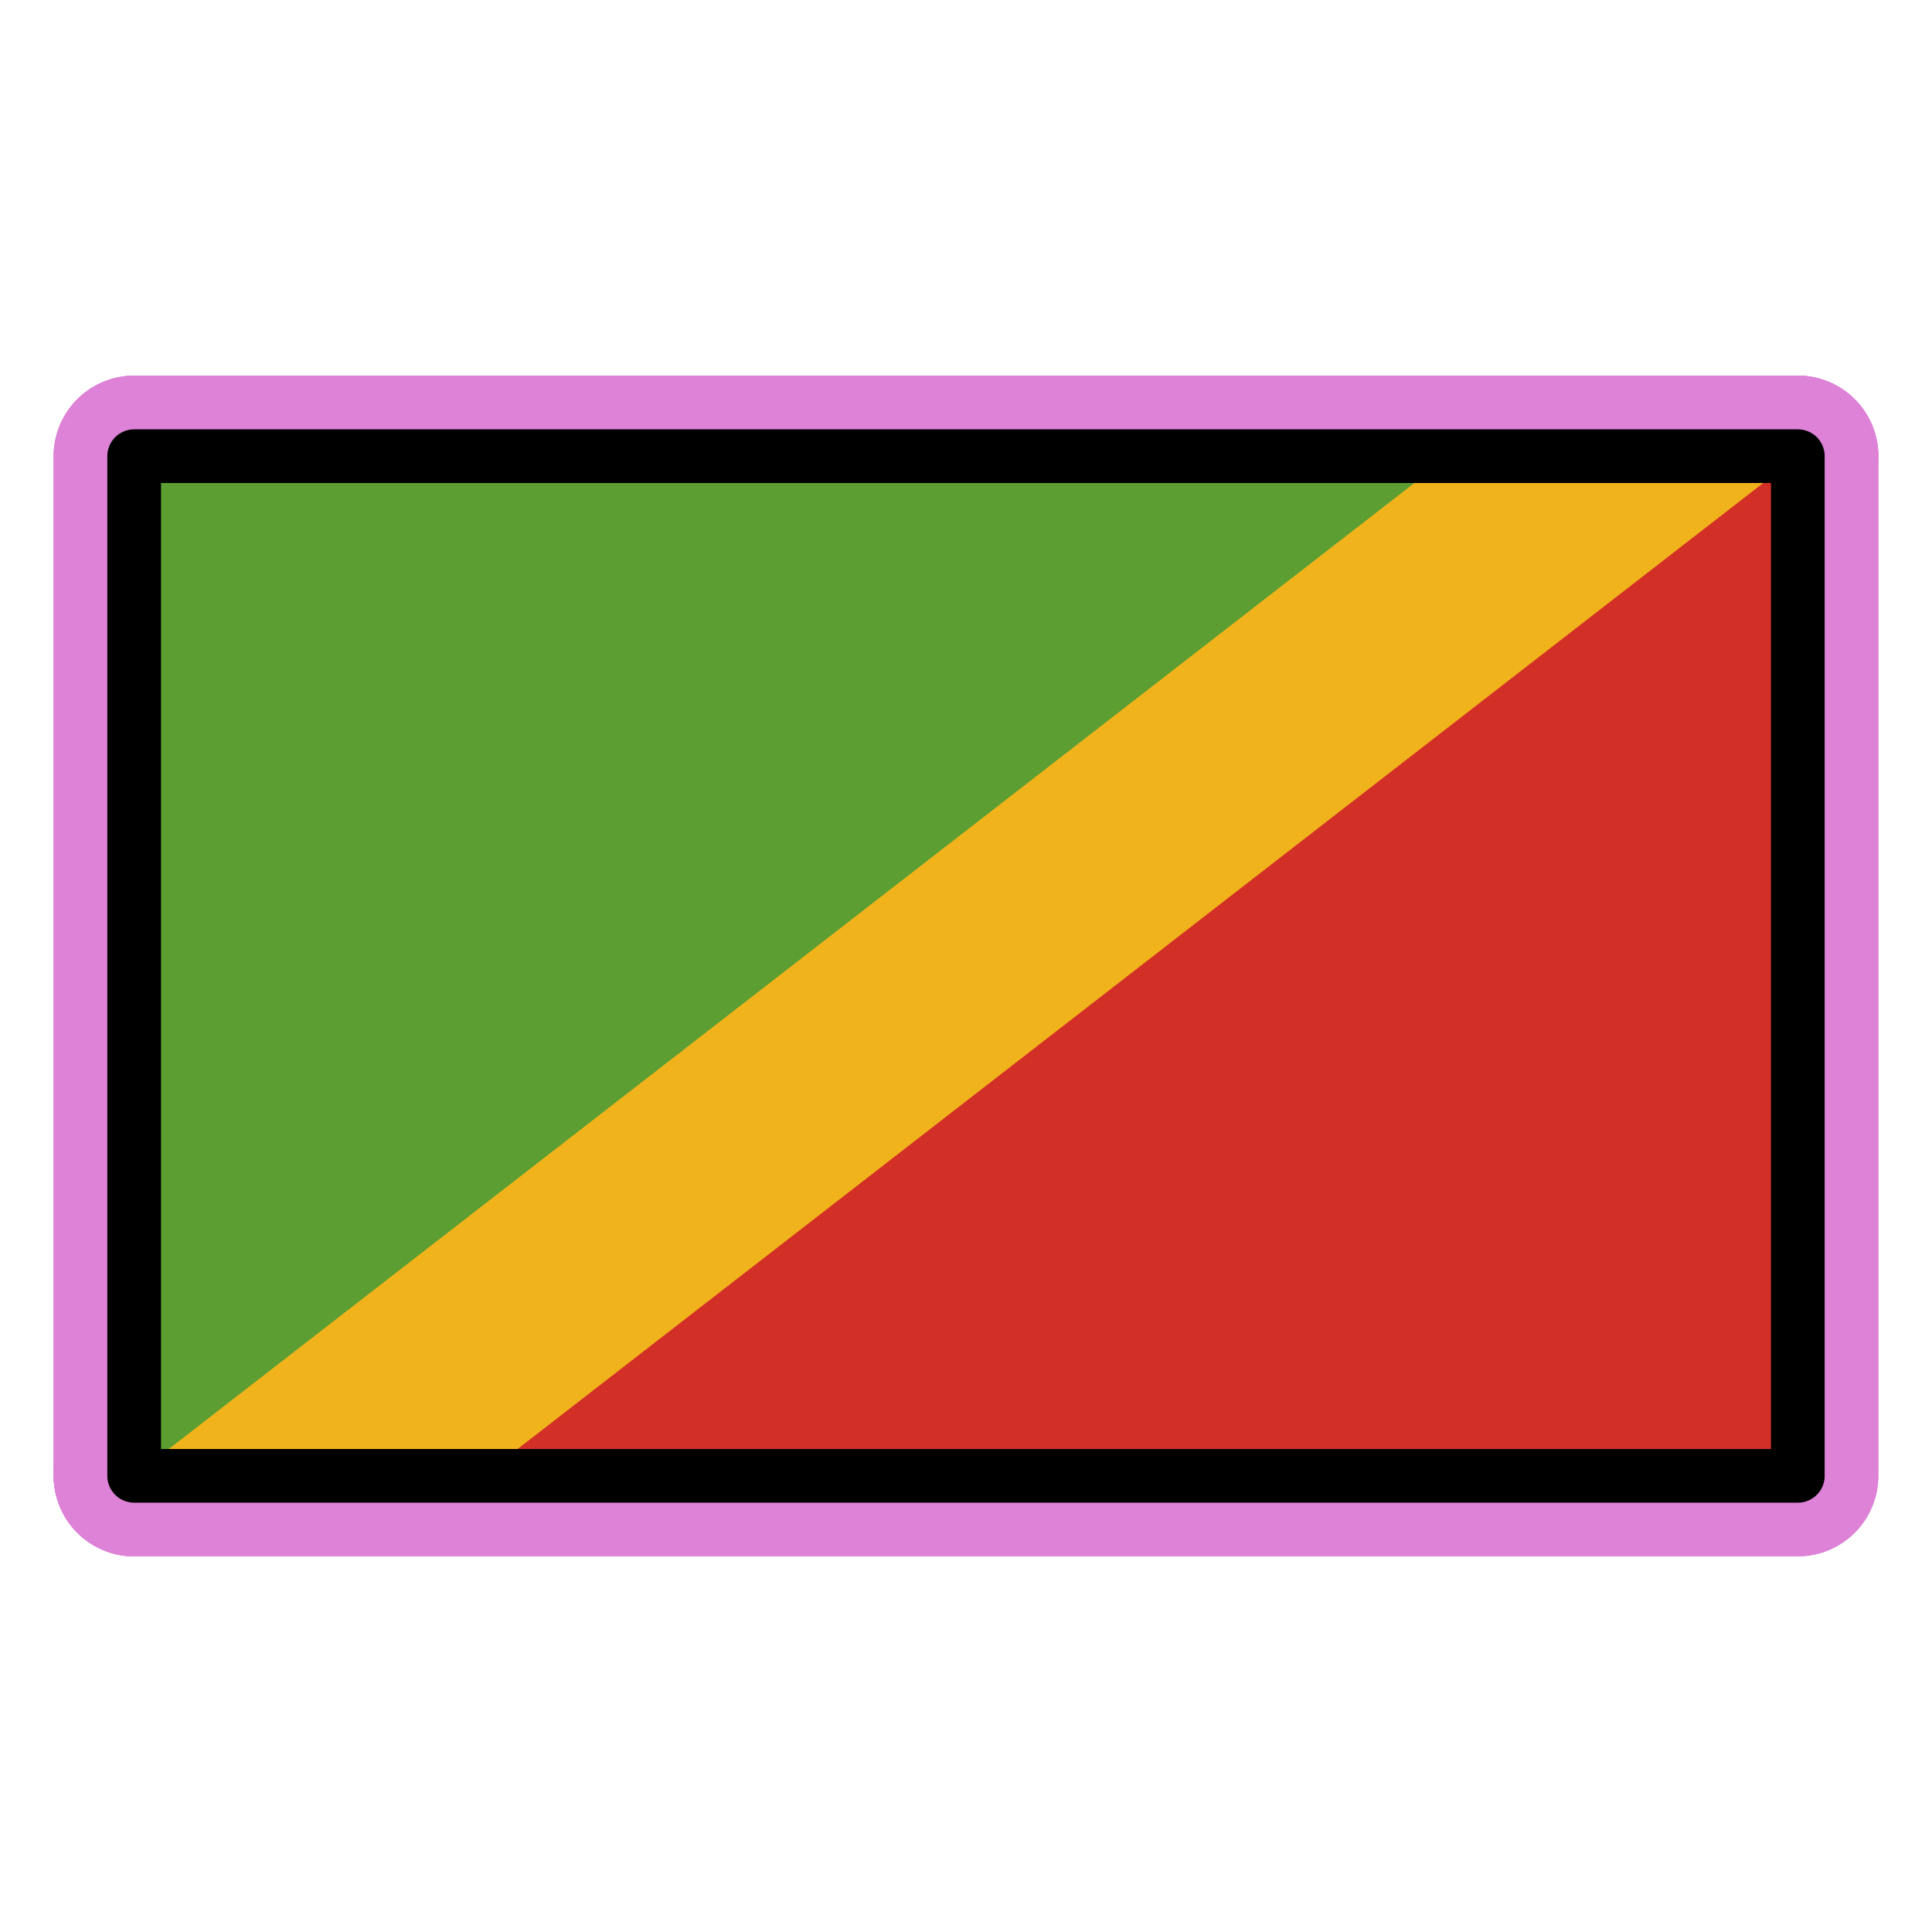
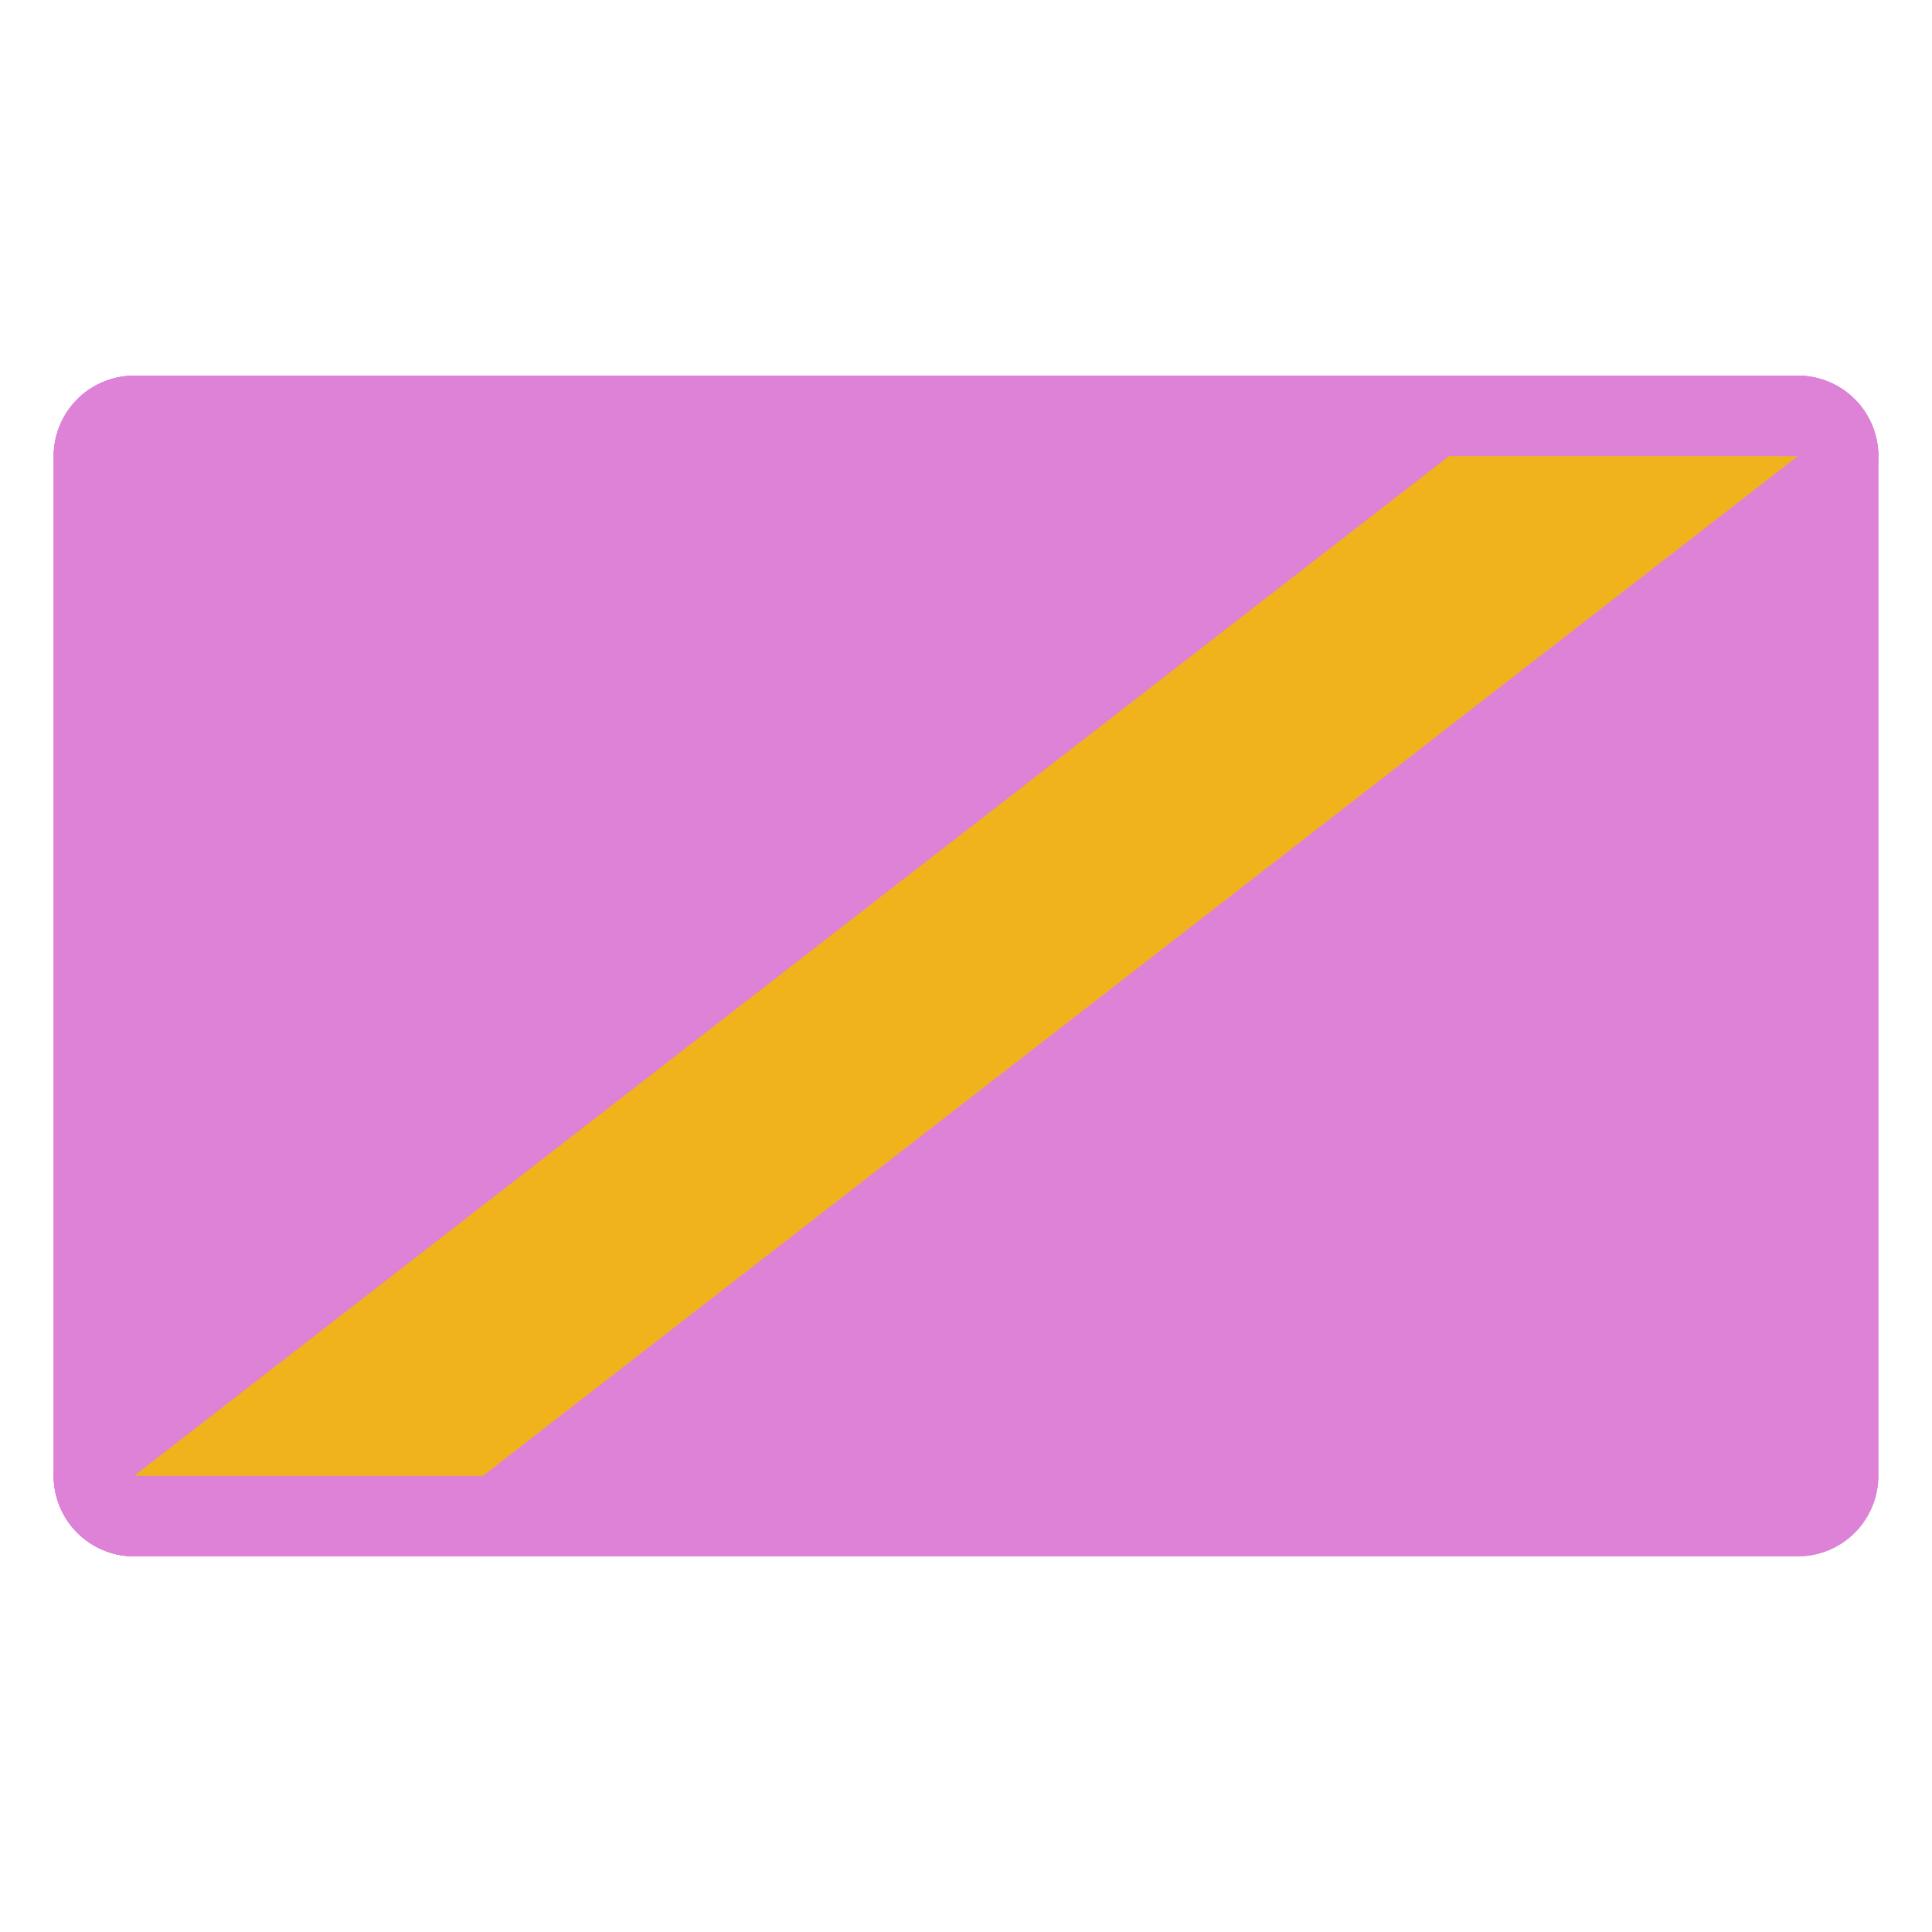
<svg xmlns="http://www.w3.org/2000/svg" id="emoji" viewBox="0 0 72 72">
  <g id="white-padding">
    <g id="color">
      <rect x="5" y="17" width="62" height="38" fill="#dd82d7" stroke="#dd82d7" stroke-width="6" stroke-linecap="round" stroke-linejoin="round" />
      <polygon fill="#dd82d7" points="5 17 5 55 67 17 5 17" stroke="#dd82d7" stroke-width="6" stroke-linecap="round" stroke-linejoin="round" />
      <polygon fill="#dd82d7" points="67 17 54 17 5 55 18 55 67 17" stroke="#dd82d7" stroke-width="6" stroke-linecap="round" stroke-linejoin="round" />
    </g>
    <g id="line">
      <rect x="5" y="17" width="62" height="38" fill="none" stroke="#dd82d7" stroke-linecap="round" stroke-linejoin="round" stroke-width="6" />
    </g>
  </g>
  <g id="emoji-original">
    <g id="color">
-       <rect x="5" y="17" width="62" height="38" fill="#d22f27" />
-       <polygon fill="#5c9e31" points="5 17 5 55 67 17 5 17" />
      <polygon fill="#f1b31c" points="67 17 54 17 5 55 18 55 67 17" />
    </g>
    <g id="line">
-       <rect x="5" y="17" width="62" height="38" fill="none" stroke="#000" stroke-linecap="round" stroke-linejoin="round" stroke-width="2" />
-     </g>
+       </g>
  </g>
</svg>